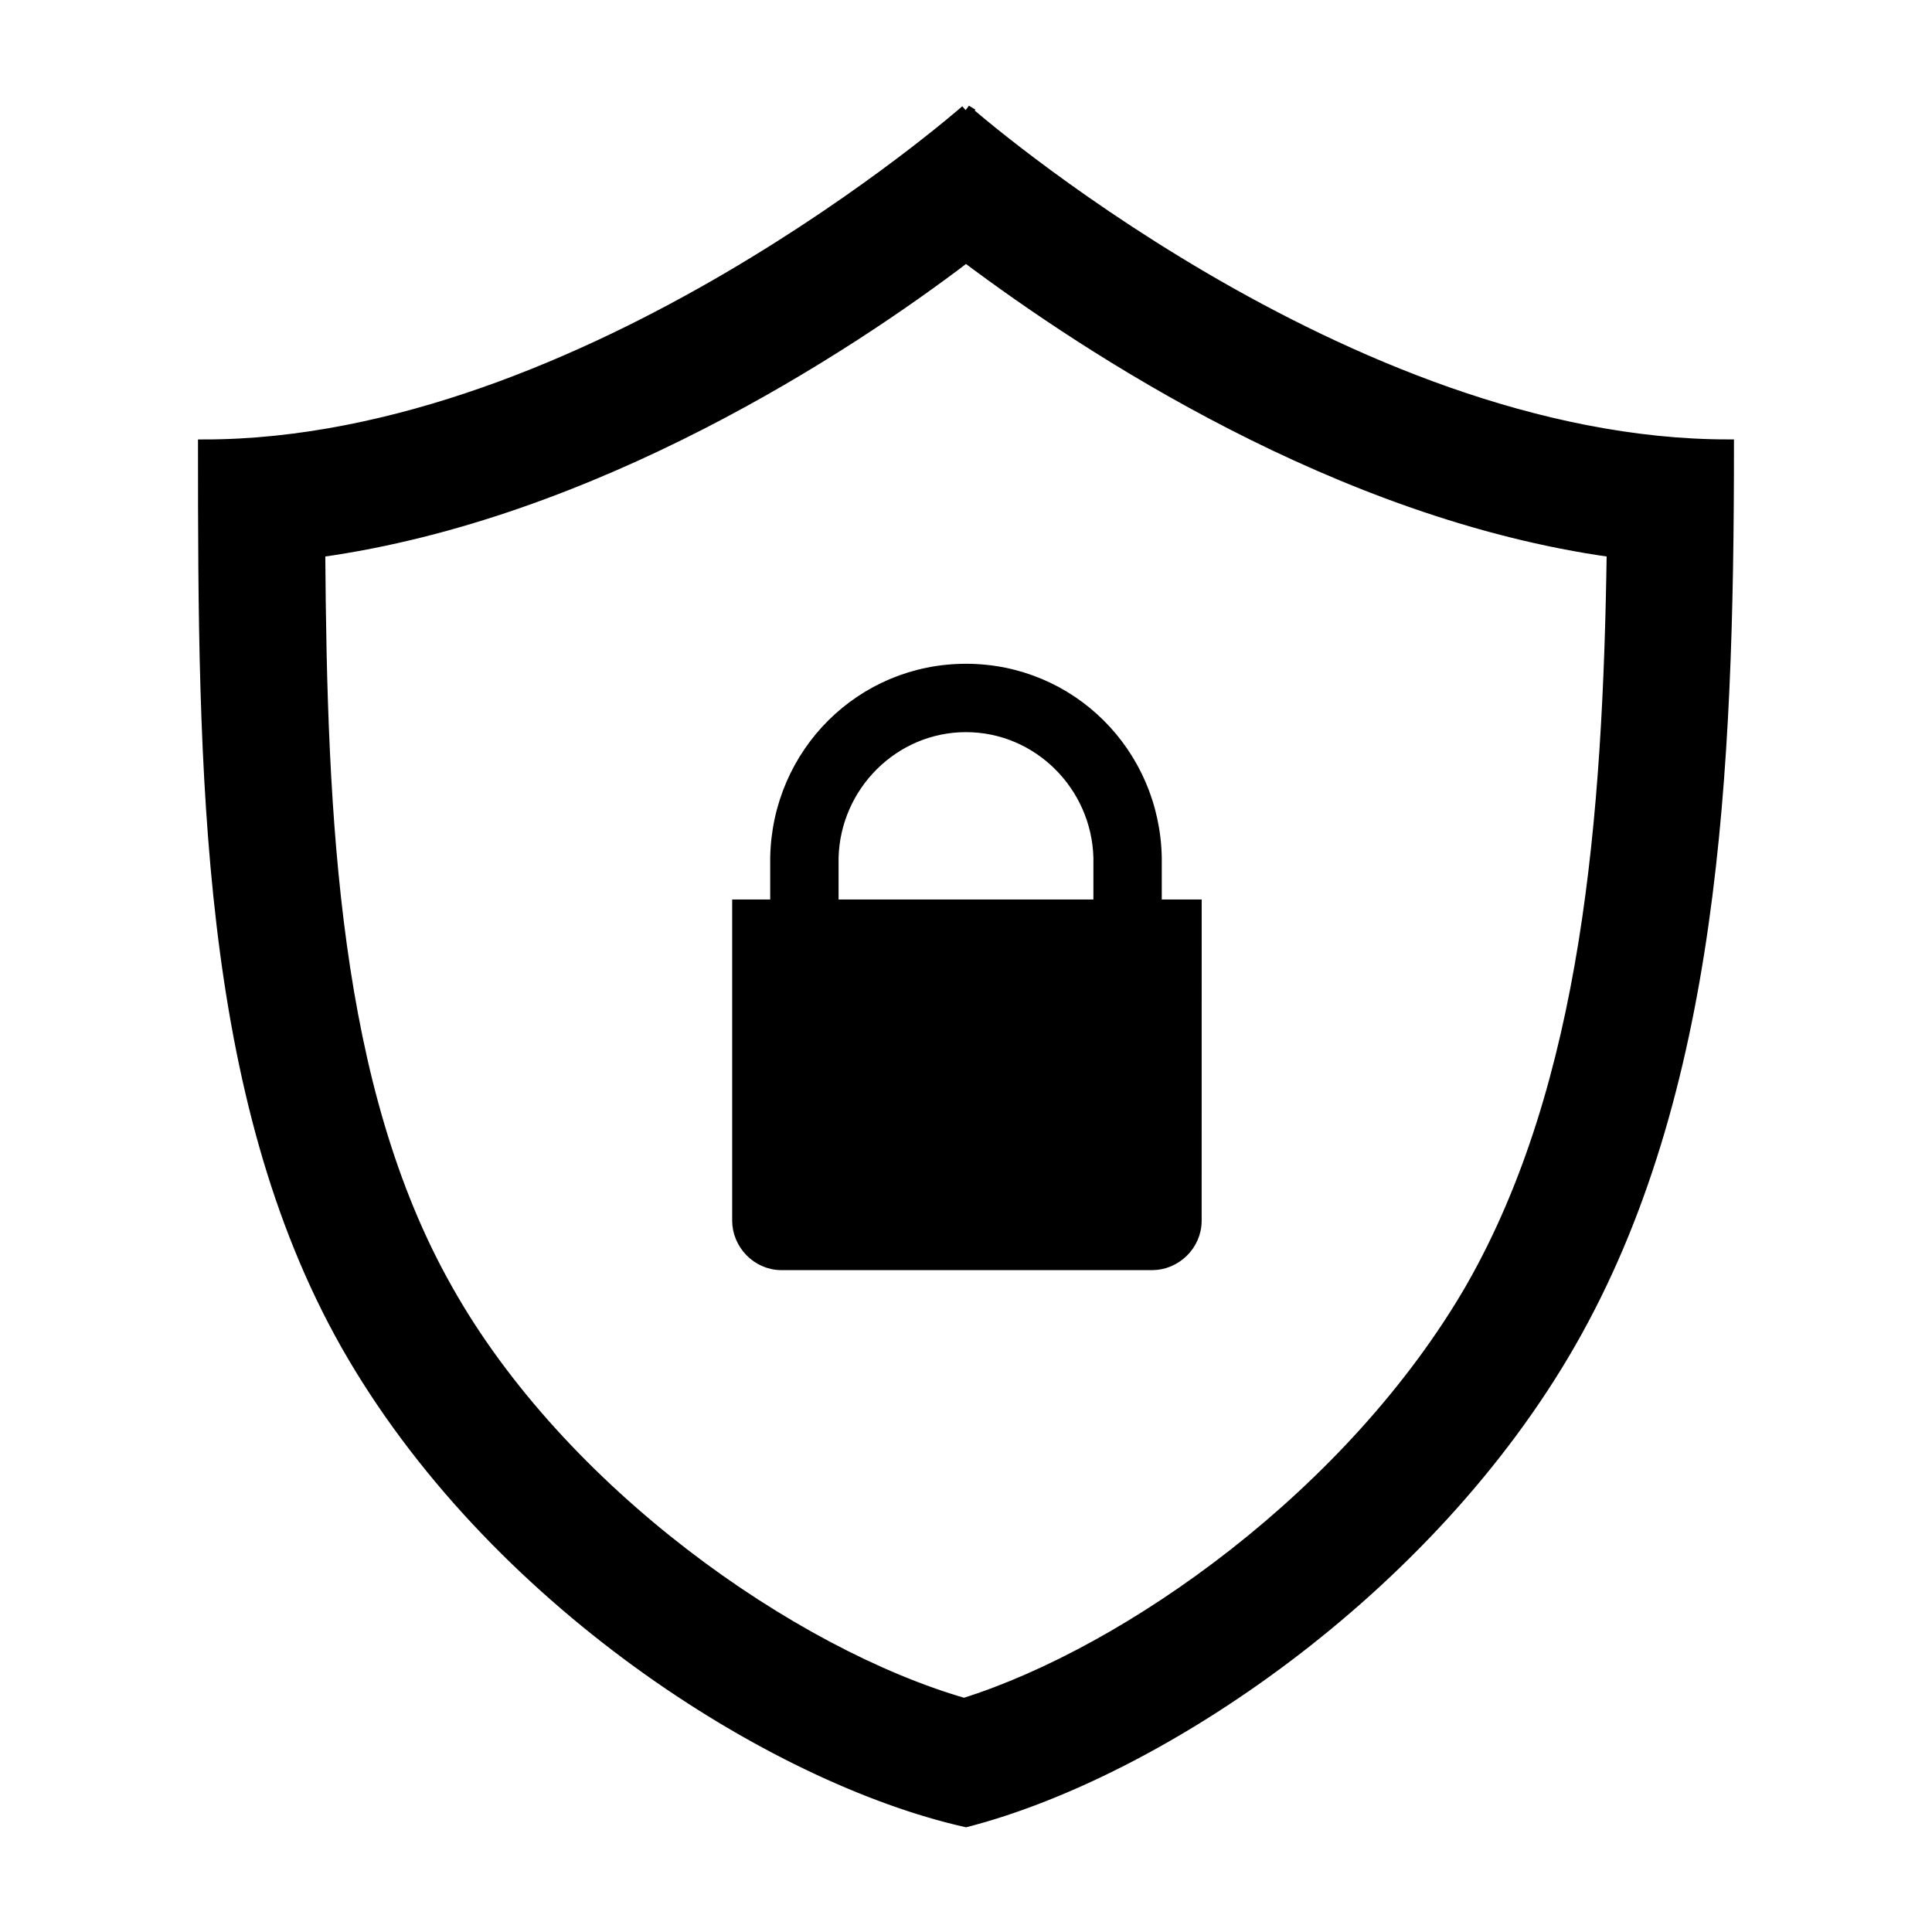
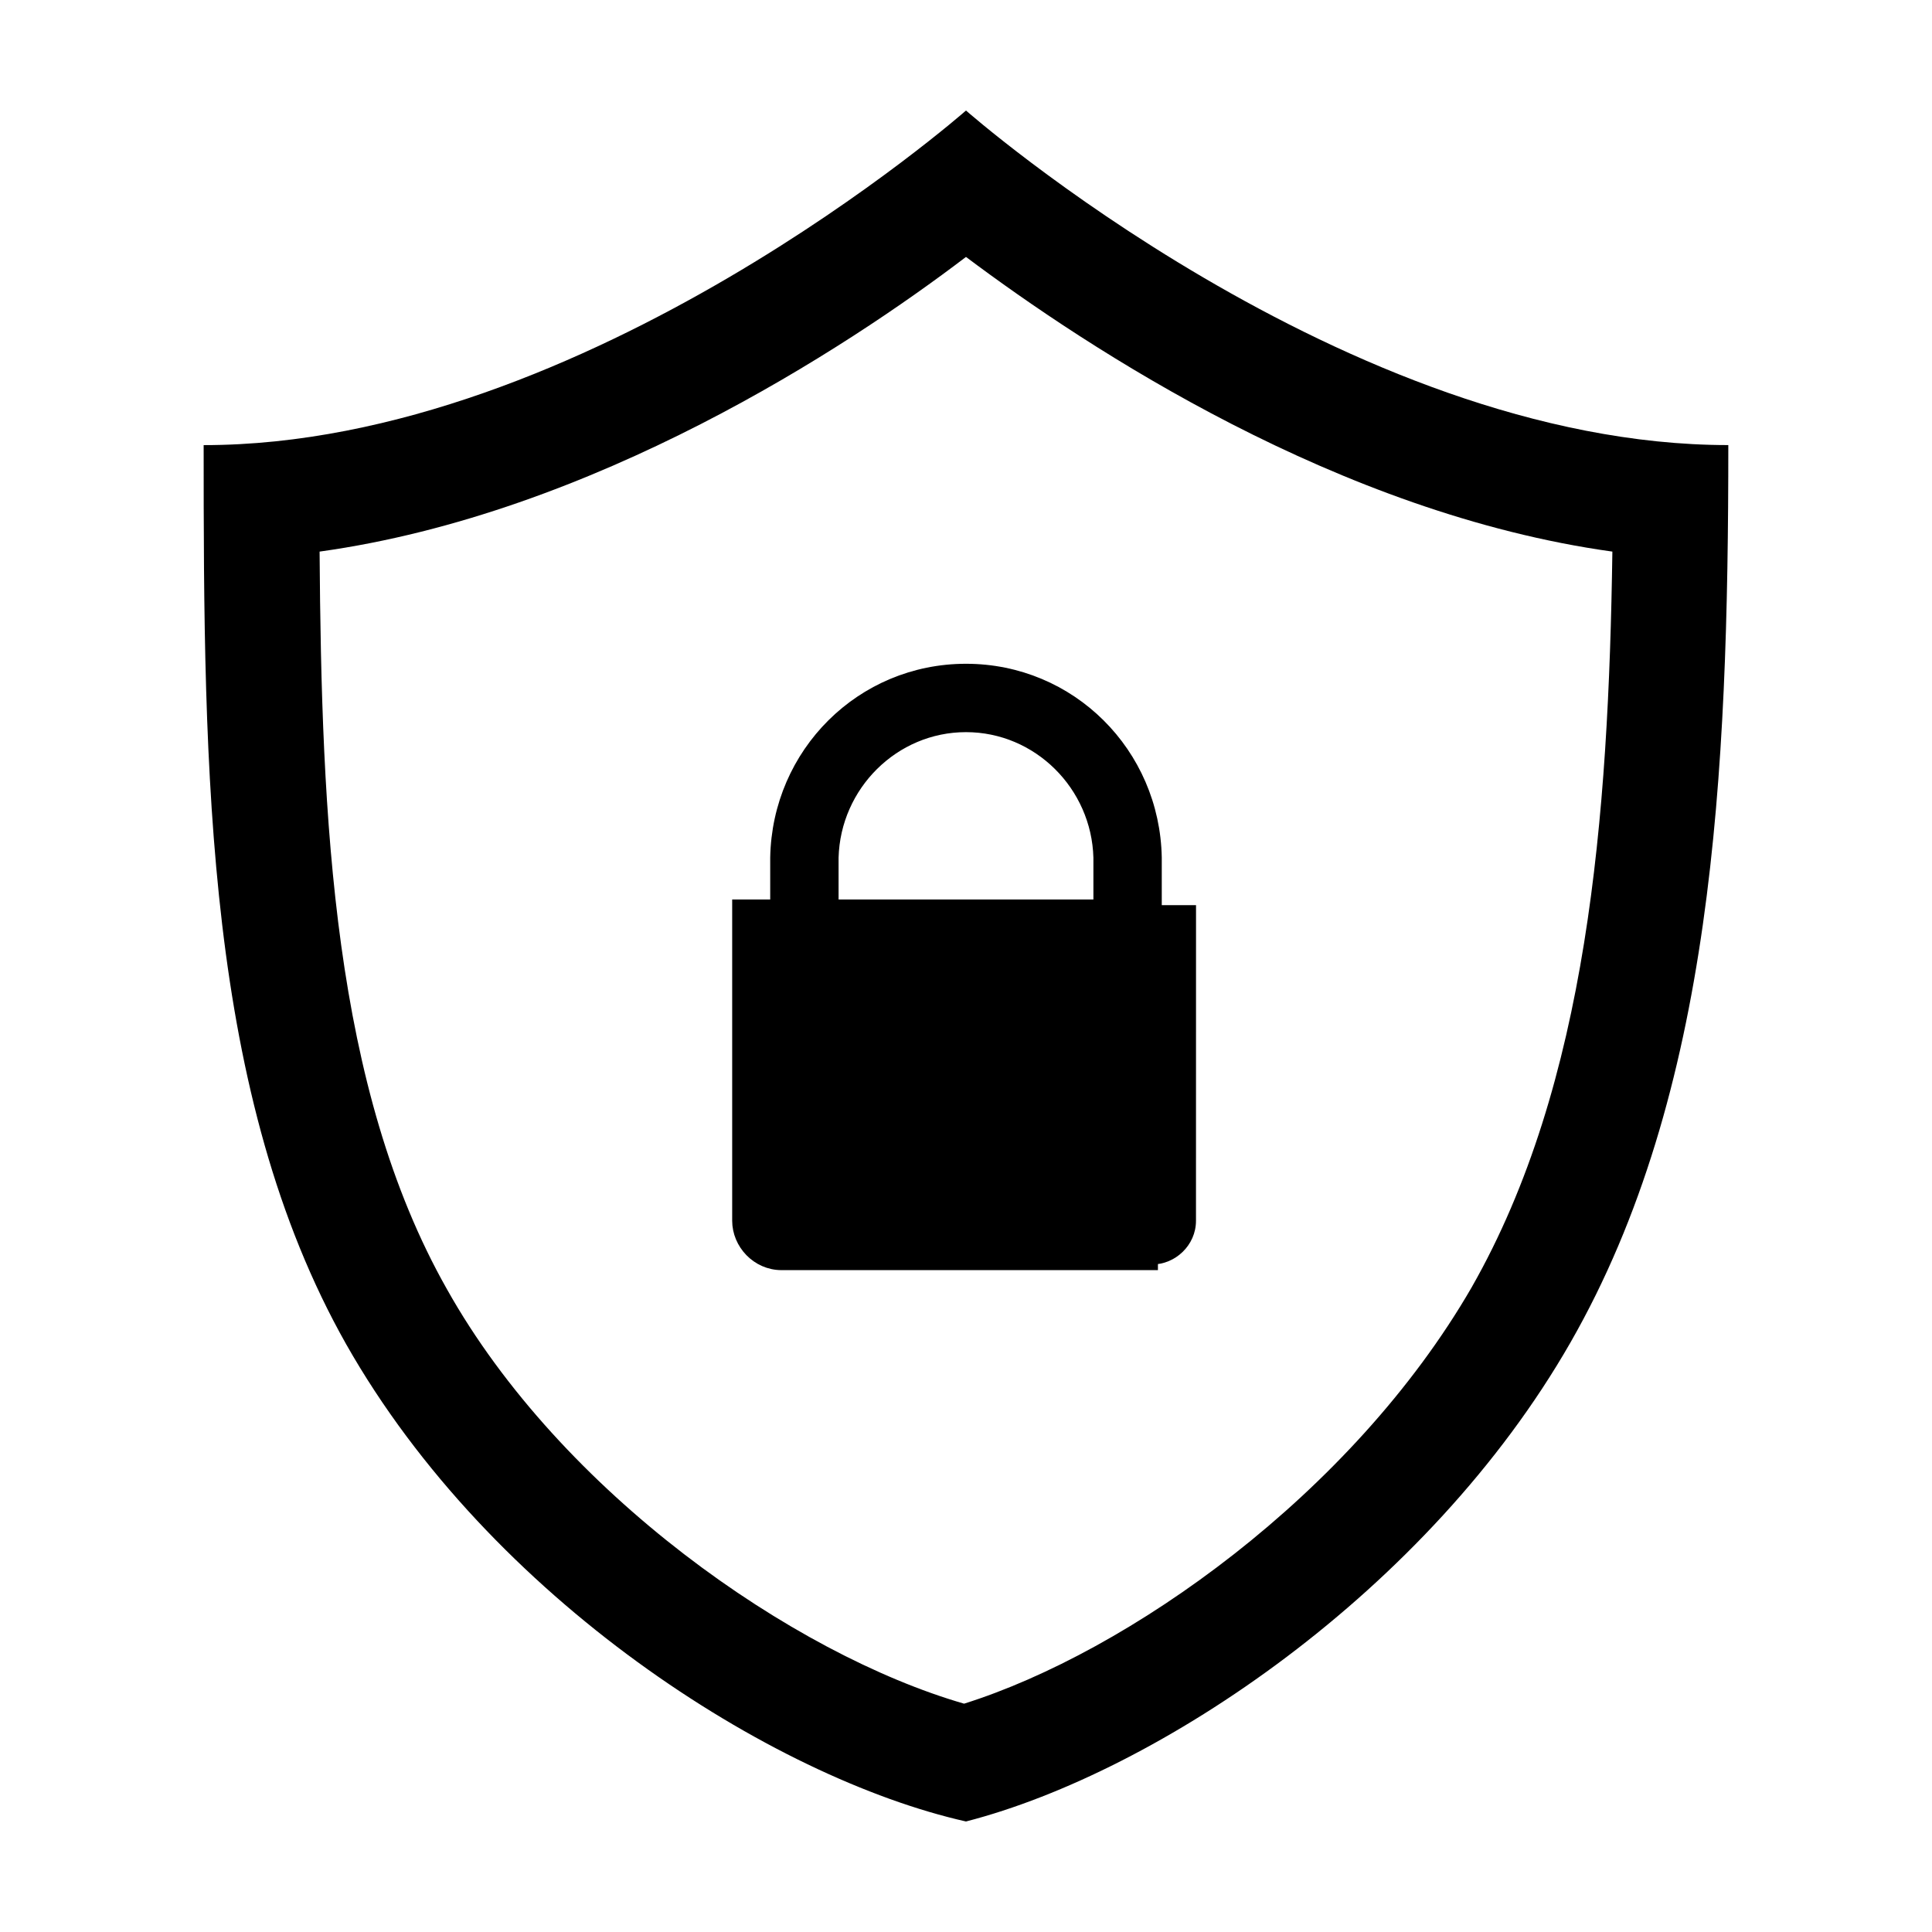
<svg xmlns="http://www.w3.org/2000/svg" id="svg" fill="#000000" stroke="#000000" width="267" height="267" viewBox="144 144 512 512" stroke-width="3">
  <g id="IconSvg_bgCarrier" stroke-width="0" />
  <g id="IconSvg_tracerCarrier" stroke-linecap="round" stroke-linejoin="round" stroke="#CCCCCC" stroke-width="0">
    <g>
      <path d="m400 173.29s-100.76 88.672-202.03 88.672c0 87.16 0.504 172.3 37.785 238.3 38.289 67.508 112.85 114.87 164.24 126.45 50.883-13.098 122.43-60.961 160.21-126.96 37.785-66 41.816-150.14 41.816-237.8-101.27 0-202.03-88.668-202.03-88.668zm134.01 311.86c-31.738 54.914-91.191 96.73-134.52 110.34-45.344-13.098-106.81-55.922-137.04-109.83-30.23-53.402-33.25-124.44-33.754-195.48 72.547-10.078 139.55-53.906 171.3-78.09 32.242 24.184 98.746 68.016 171.3 78.09-1.016 70.535-6.555 141.07-37.289 194.97z" />
      <path d="m450.38 383.88v-12.594c-0.504-27.711-22.672-49.879-50.383-49.879-27.711 0-49.879 22.168-50.383 49.879v12.594h-10.078v83.633c0 6.047 5.039 11.586 11.586 11.586h98.242c6.047 0 11.586-5.039 11.586-11.586l0.012-83.633zm-85.648-12.594c0.504-19.145 16.121-34.762 35.266-34.762 19.145 0 34.762 15.617 35.266 34.762v12.594h-70.531z" />
    </g>
  </g>
  <g id="IconSvg_iconCarrier">
    <g>
-       <path d="m400 173.29s-100.76 88.672-202.03 88.672c0 87.16 0.504 172.3 37.785 238.3 38.289 67.508 112.85 114.87 164.24 126.45 50.883-13.098 122.43-60.961 160.21-126.96 37.785-66 41.816-150.14 41.816-237.8-101.27 0-202.03-88.668-202.03-88.668zm134.01 311.86c-31.738 54.914-91.191 96.73-134.52 110.34-45.344-13.098-106.81-55.922-137.04-109.83-30.23-53.402-33.25-124.44-33.754-195.48 72.547-10.078 139.55-53.906 171.3-78.09 32.242 24.184 98.746 68.016 171.3 78.09-1.016 70.535-6.555 141.07-37.289 194.97z" />
-       <path d="m450.38 383.88v-12.594c-0.504-27.711-22.672-49.879-50.383-49.879-27.711 0-49.879 22.168-50.383 49.879v12.594h-10.078v83.633c0 6.047 5.039 11.586 11.586 11.586h98.242c6.047 0 11.586-5.039 11.586-11.586l0.012-83.633zm-85.648-12.594c0.504-19.145 16.121-34.762 35.266-34.762 19.145 0 34.762 15.617 35.266 34.762v12.594h-70.531z" />
+       <path d="m450.38 383.88v-12.594c-0.504-27.711-22.672-49.879-50.383-49.879-27.711 0-49.879 22.168-50.383 49.879v12.594h-10.078v83.633c0 6.047 5.039 11.586 11.586 11.586h98.242l0.012-83.633zm-85.648-12.594c0.504-19.145 16.121-34.762 35.266-34.762 19.145 0 34.762 15.617 35.266 34.762v12.594h-70.531z" />
    </g>
  </g>
</svg>